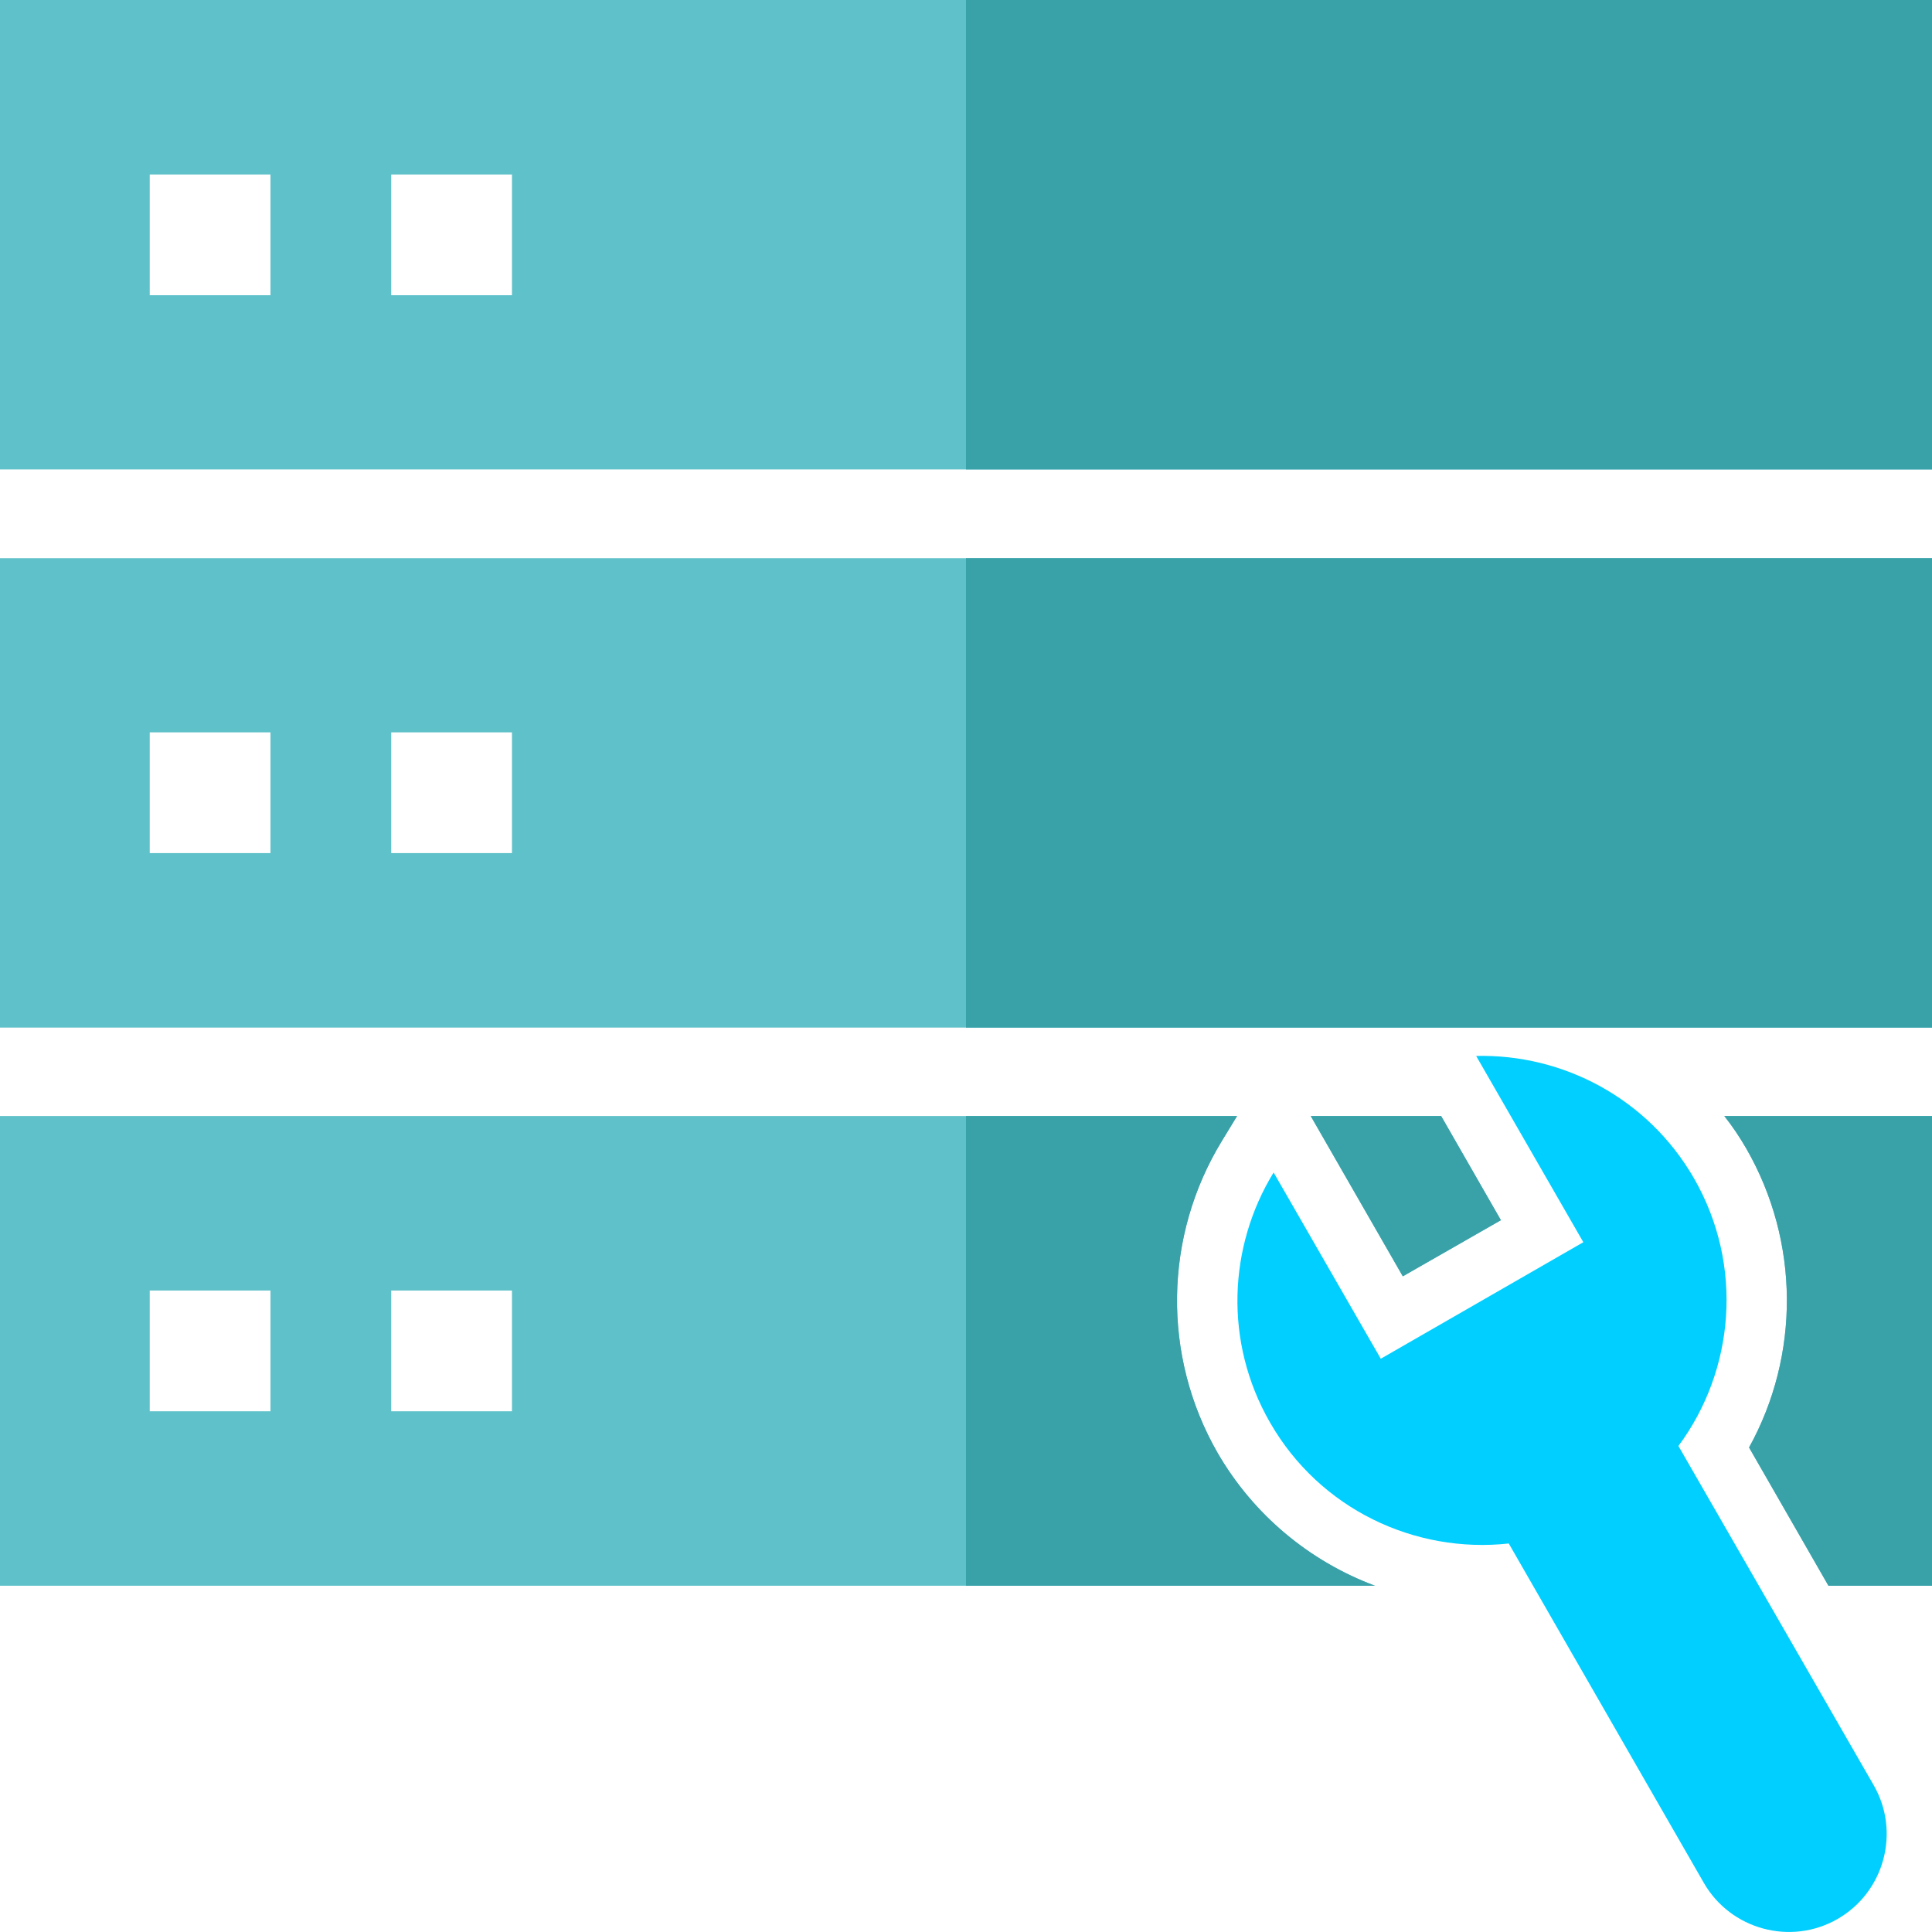
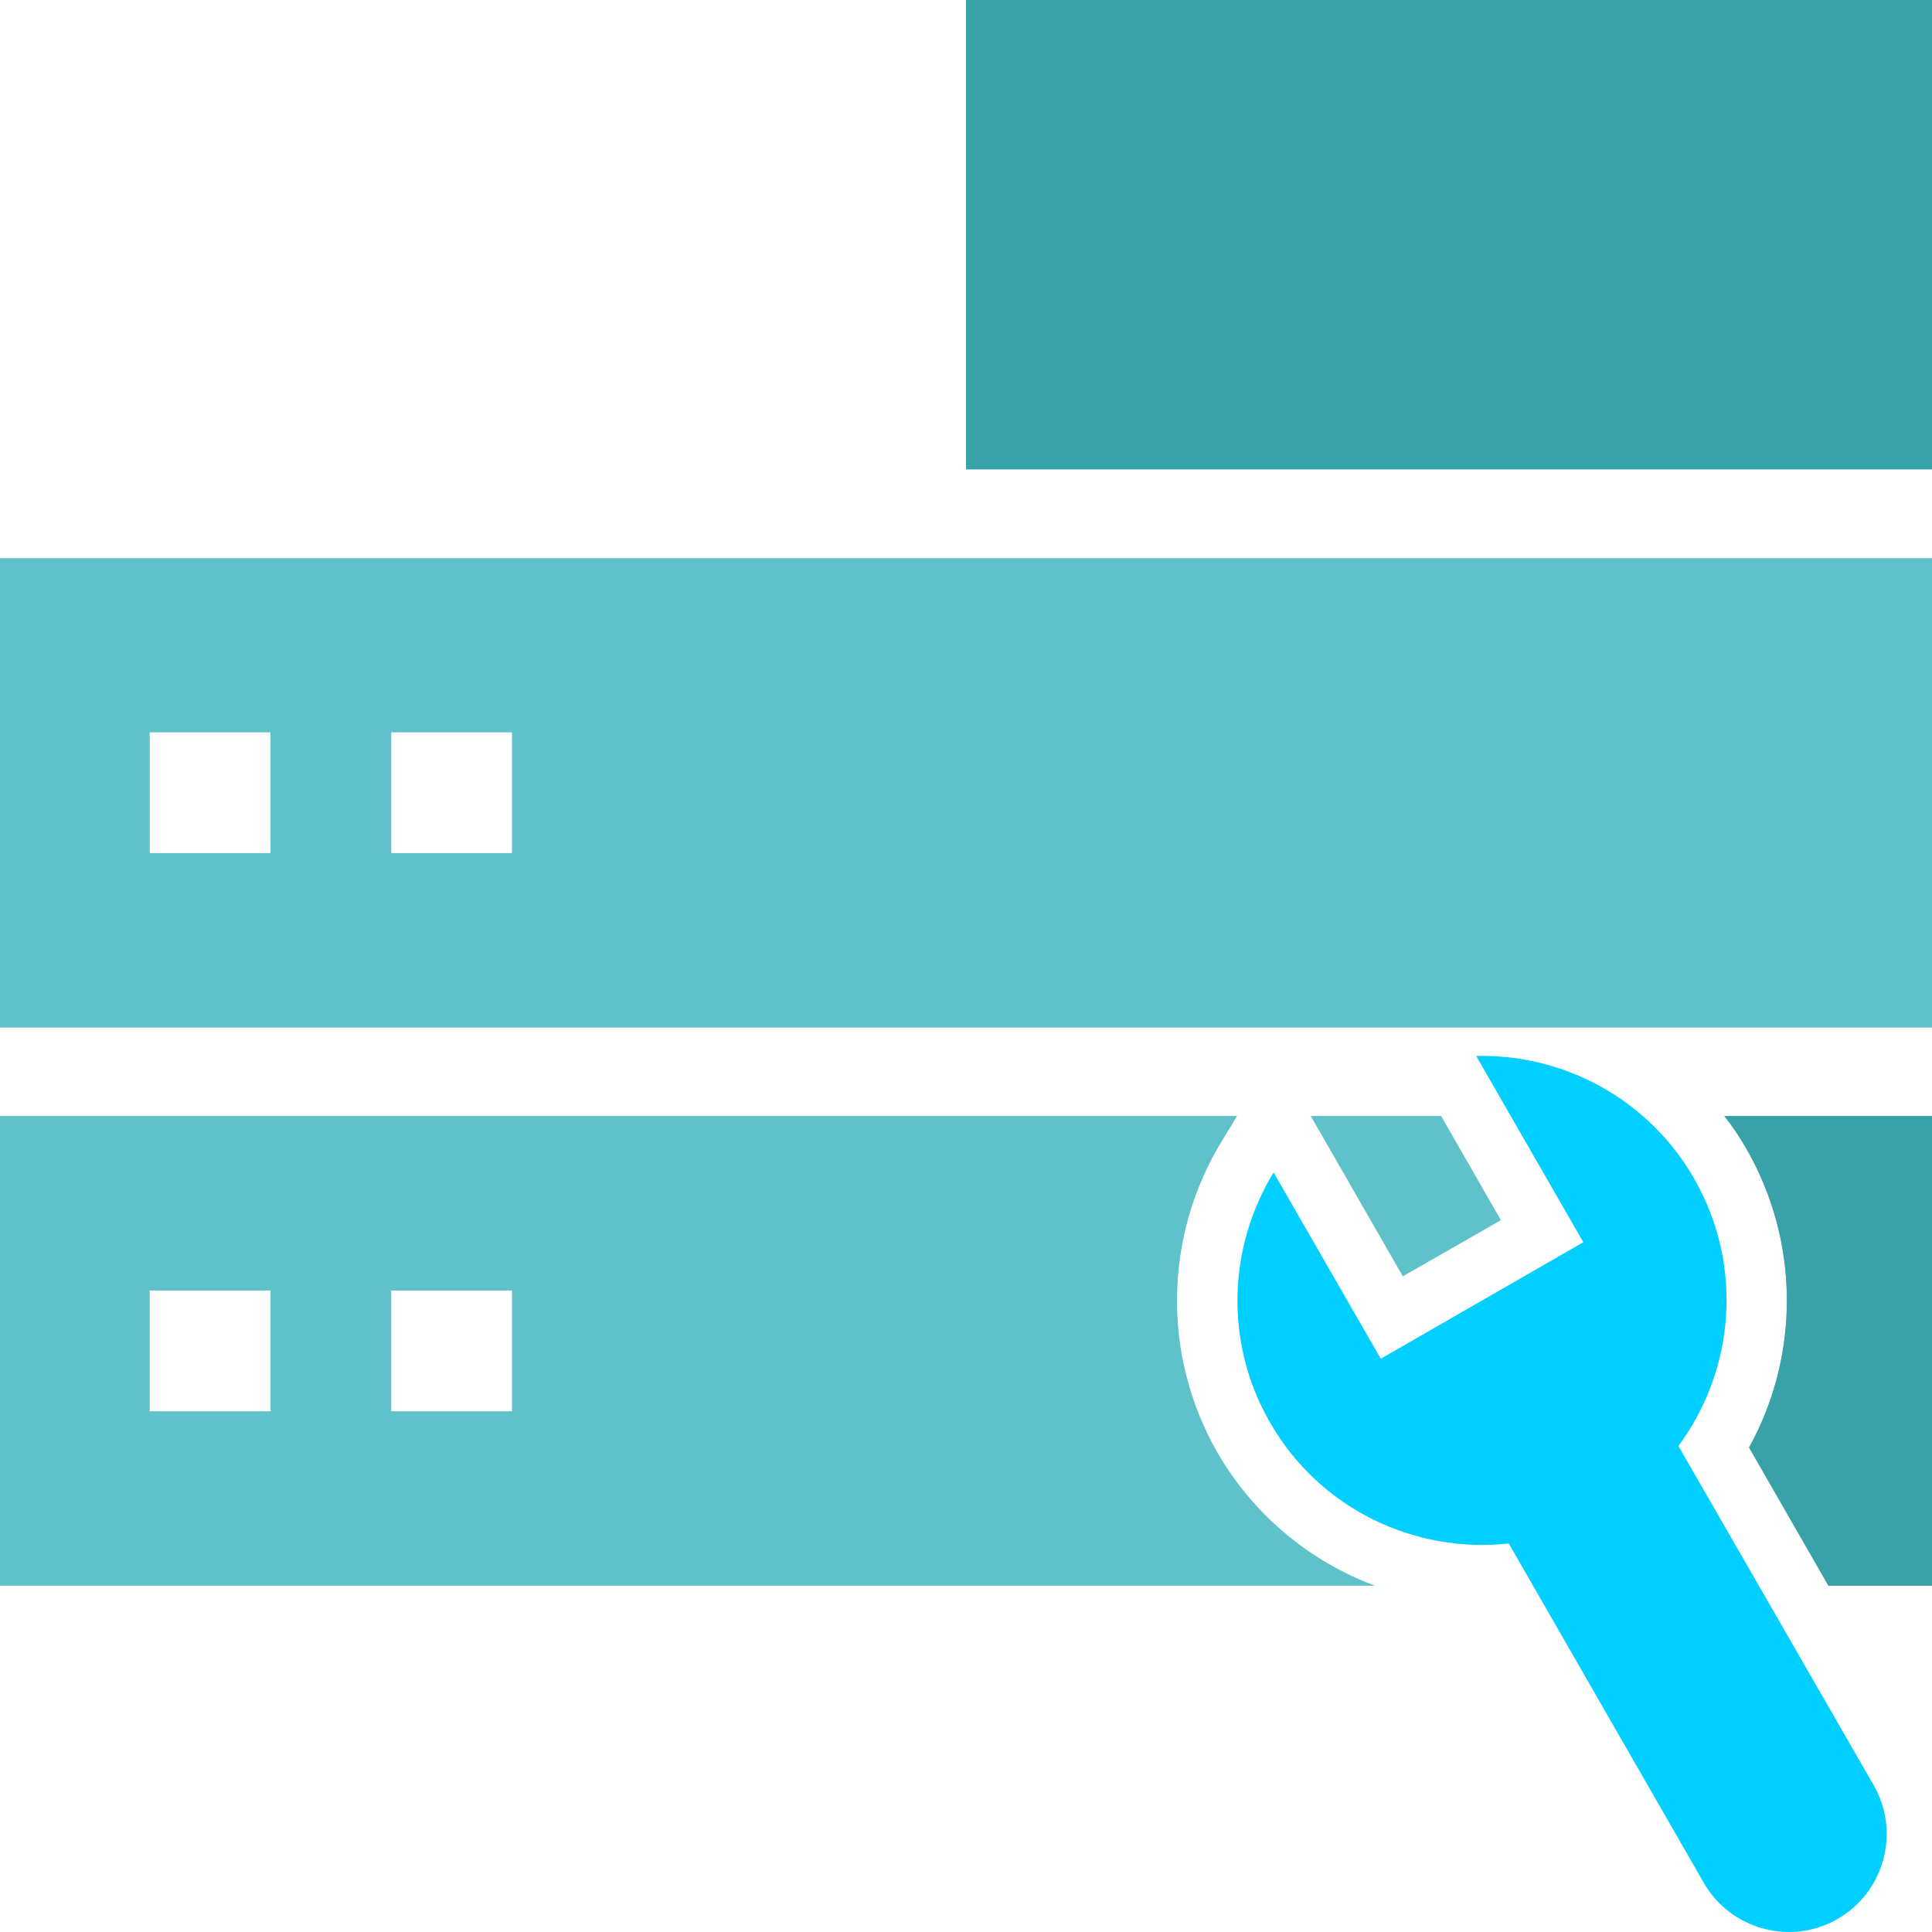
<svg xmlns="http://www.w3.org/2000/svg" version="1.0" id="图层_1" x="0px" y="0px" viewBox="0 0 64 64" style="enable-background:new 0 0 64 64;" xml:space="preserve">
  <style type="text/css">
	.st0{fill:#5FC1C9;}
	.st1{fill:#39A1A8;}
	.st2{fill:#00CFFF;}
</style>
  <g>
    <path class="st0" d="M0,18.49v15.55h64V18.49H0z M8.96,28.26h-4v-4h4V28.26z M16.96,28.26h-4v-4h4V28.26z" />
    <path class="st0" d="M57.12,36.97c0.27,0.34,0.51,0.7,0.73,1.08c1.77,3.08,1.78,6.84,0.09,9.9l2.63,4.58H64V36.97H57.12z    M47.74,36.97h-4.32l3.05,5.31l3.25-1.86L47.74,36.97z M40.33,48.12c-1.84-3.21-1.78-7.17,0.15-10.33l0.5-0.82H0v15.56h45.55   C43.38,51.72,41.52,50.18,40.33,48.12z M8.96,46.75h-4v-4h4V46.75z M16.96,46.75h-4v-4h4V46.75z" />
-     <path class="st0" d="M0,0v15.55h64V0H0z M8.96,9.78h-4v-4h4V9.78z M16.96,9.78h-4v-4h4V9.78z" />
-     <rect x="32" y="18.49" class="st1" width="32" height="15.55" />
-     <path class="st1" d="M45.55,52.53H32V36.97h8.98l-0.5,0.82c-1.93,3.16-1.99,7.12-0.15,10.33C41.52,50.18,43.38,51.72,45.55,52.53z" />
-     <polygon class="st1" points="47.74,36.97 49.72,40.42 46.47,42.28 43.42,36.97  " />
    <path class="st1" d="M64,36.97v15.56h-3.43l-2.63-4.58c1.69-3.06,1.68-6.82-0.09-9.9c-0.22-0.38-0.46-0.74-0.73-1.08H64z" />
    <rect x="32" class="st1" width="32" height="15.55" />
    <g>
      <path class="st2" d="M56.12,39.04c-1.53-2.66-4.35-4.13-7.22-4.06l3.55,6.17l-6.71,3.86l-3.55-6.17c-1.5,2.45-1.65,5.62-0.12,8.28    c1.65,2.88,4.81,4.35,7.91,4.01l6.46,11.24c0.89,1.55,2.88,2.09,4.43,1.2h0c1.55-0.89,2.09-2.88,1.2-4.43L55.6,47.9    C57.46,45.39,57.77,41.92,56.12,39.04z" />
    </g>
  </g>
</svg>